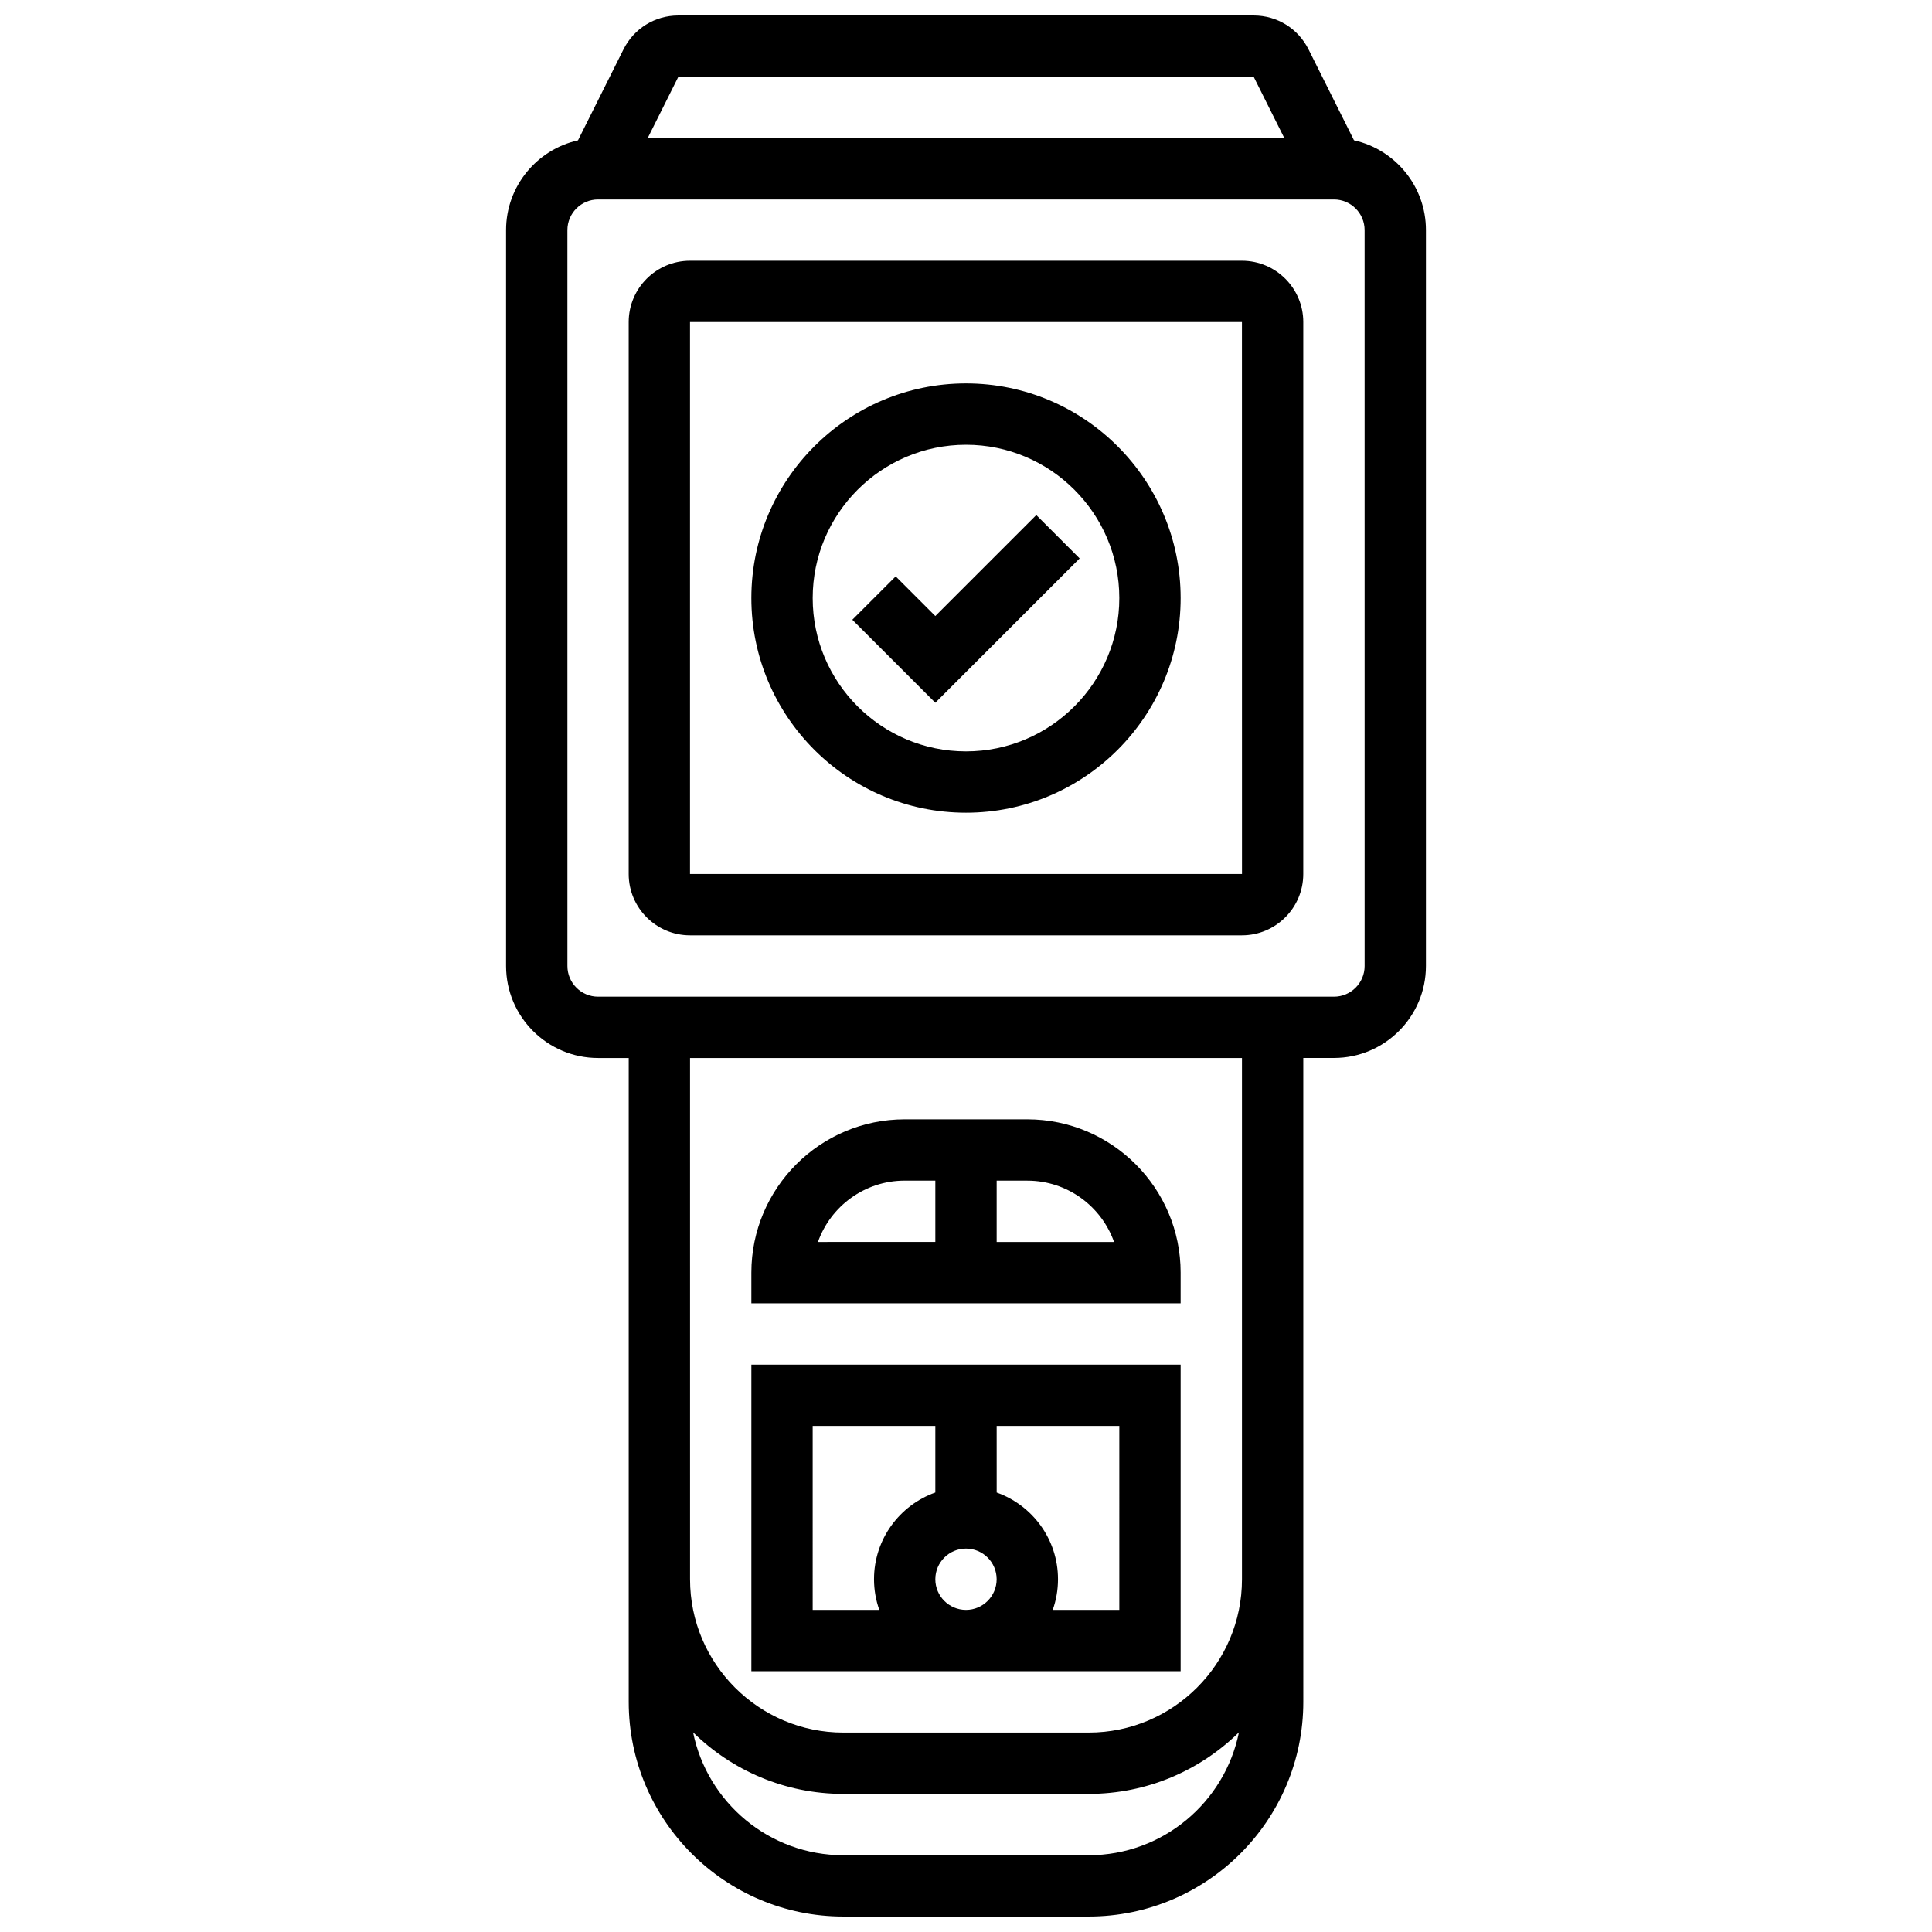
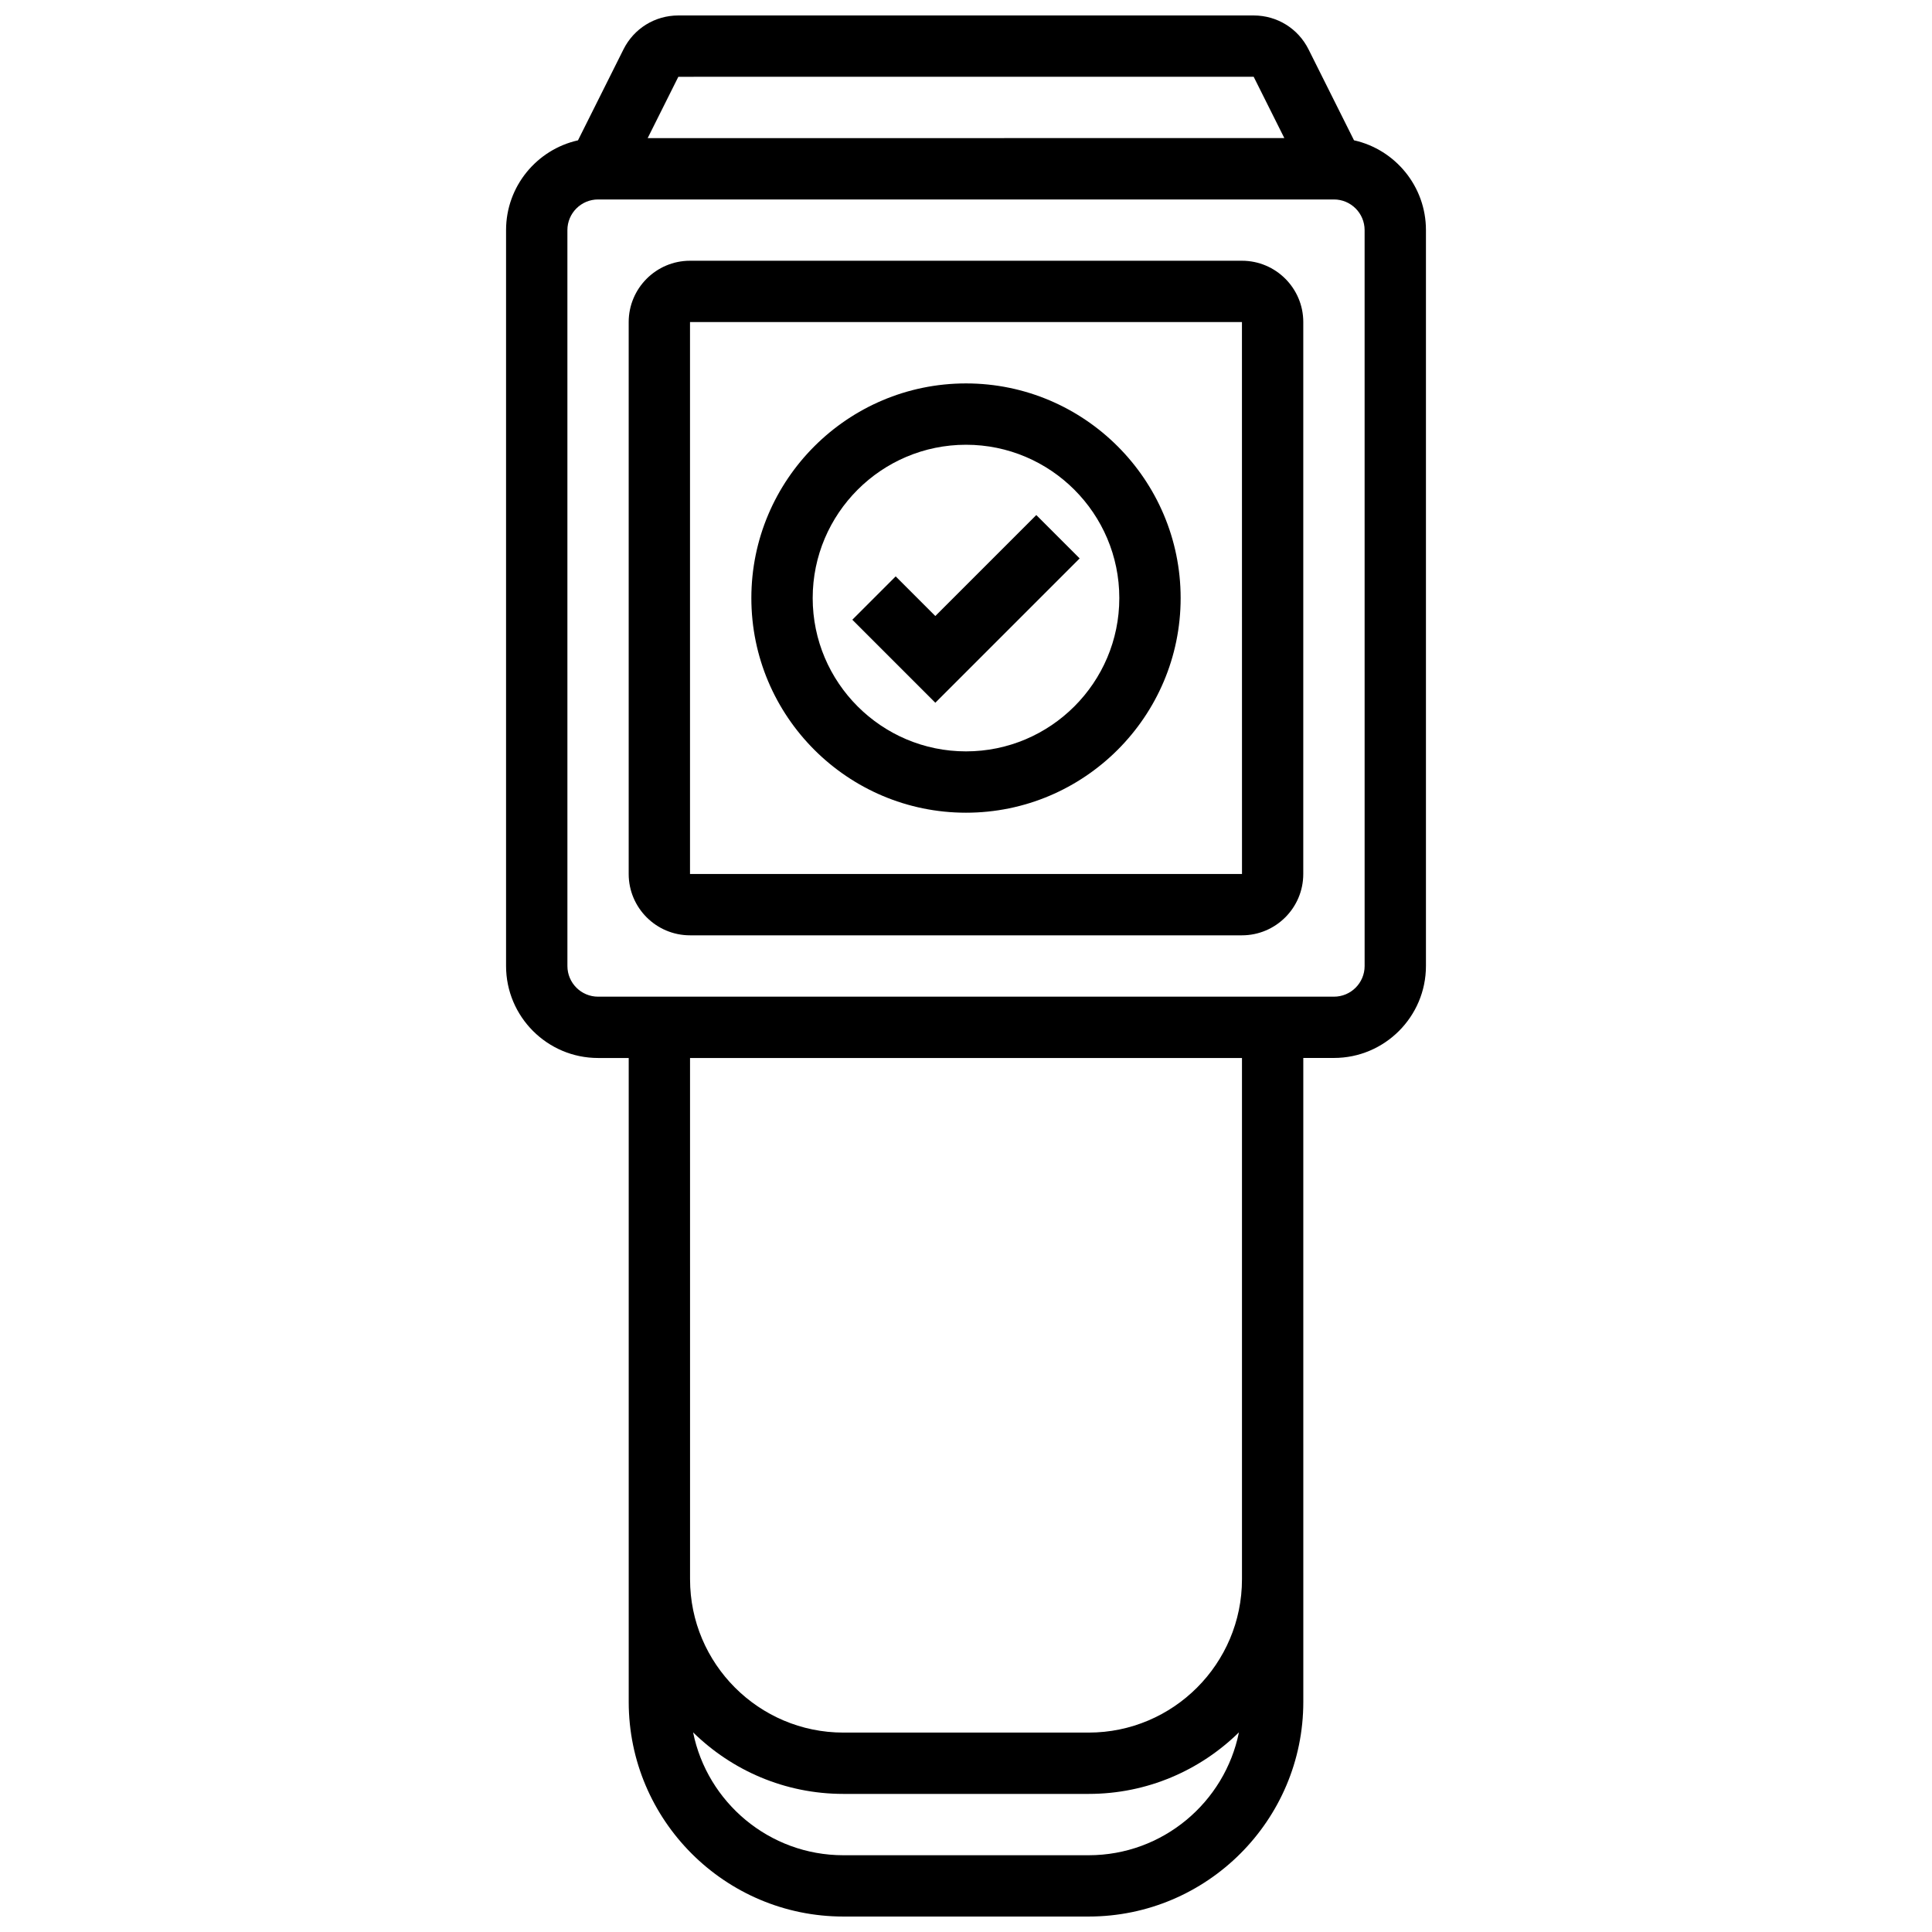
<svg xmlns="http://www.w3.org/2000/svg" width="800px" height="800px" version="1.1" viewBox="144 144 512 512">
  <defs>
    <clipPath id="a">
      <path d="m278 148.09h244v503.81h-244z" />
    </clipPath>
  </defs>
  <path d="m391.87 307.25-10.504-10.504-11.492 11.492 21.996 21.996 38.25-38.25-11.492-11.492z" />
  <path d="m400 245.61c-31.363 0-56.883 25.516-56.883 56.883 0 31.363 25.516 56.883 56.883 56.883 31.363 0 56.883-25.516 56.883-56.883-0.004-31.367-25.52-56.883-56.883-56.883zm0 97.512c-22.402 0-40.629-18.227-40.629-40.629 0-22.402 18.227-40.629 40.629-40.629s40.629 18.227 40.629 40.629c0 22.402-18.227 40.629-40.629 40.629z" />
  <path d="m473.13 213.1h-146.27c-8.961 0-16.25 7.293-16.25 16.25v146.27c0 8.961 7.293 16.25 16.25 16.25h146.27c8.961 0 16.25-7.293 16.25-16.25l0.004-146.27c0-8.961-7.289-16.25-16.25-16.25zm0 162.52h-146.27v-146.27h146.27l0.012 146.27c0 0.004 0 0.004-0.008 0.004z" />
  <g clip-path="url(#a)">
    <path d="m502.83 181.19-12.055-24.109c-2.769-5.539-8.34-8.984-14.539-8.984h-152.47c-6.195 0-11.766 3.445-14.535 8.984l-12.059 24.109c-10.891 2.434-19.059 12.172-19.059 23.789v195.02c0 13.441 10.938 24.379 24.379 24.379h8.125v170.64c0 31.363 25.516 56.883 56.883 56.883h65.008c31.363 0 56.883-25.516 56.883-56.883l-0.004-170.65h8.125c13.441 0 24.379-10.938 24.379-24.379v-195.02c0-11.617-8.168-21.355-19.059-23.789zm-26.594-16.844 8.125 16.25-168.72 0.004 8.125-16.25zm-43.73 471.31h-65.008c-19.645 0-36.074-14.016-39.824-32.57 10.27 10.082 24.328 16.316 39.824 16.316h65.008c15.496 0 29.555-6.234 39.824-16.316-3.75 18.555-20.184 32.57-39.824 32.57zm40.629-73.133c0 22.402-18.227 40.629-40.629 40.629h-65.008c-22.402 0-40.629-18.227-40.629-40.629l-0.004-138.14h146.27zm32.504-162.52c0 4.481-3.644 8.125-8.125 8.125h-195.02c-4.481 0-8.125-3.644-8.125-8.125l-0.004-195.02c0-4.481 3.644-8.125 8.125-8.125h195.02c4.481 0 8.125 3.644 8.125 8.125z" />
  </g>
-   <path d="m456.88 481.26c0-22.402-18.227-40.629-40.629-40.629h-32.504c-22.402 0-40.629 18.227-40.629 40.629v8.125h113.76zm-73.133-24.379h8.125v16.25l-31.109 0.004c3.356-9.461 12.391-16.254 22.984-16.254zm24.379 16.254v-16.25h8.125c10.594 0 19.633 6.793 22.984 16.25z" />
-   <path d="m456.88 586.89v-81.258h-113.76v81.258zm-65.008-24.375c0-4.481 3.644-8.125 8.125-8.125 4.481 0 8.125 3.644 8.125 8.125s-3.644 8.125-8.125 8.125c-4.477 0-8.125-3.644-8.125-8.125zm48.758 8.125h-17.648c0.902-2.543 1.398-5.277 1.398-8.125 0-10.594-6.793-19.625-16.25-22.98l-0.004-17.652h32.504zm-81.262-48.758h32.504v17.648c-9.457 3.356-16.25 12.387-16.25 22.98 0 2.848 0.496 5.582 1.398 8.125l-17.652 0.004z" />
</svg>